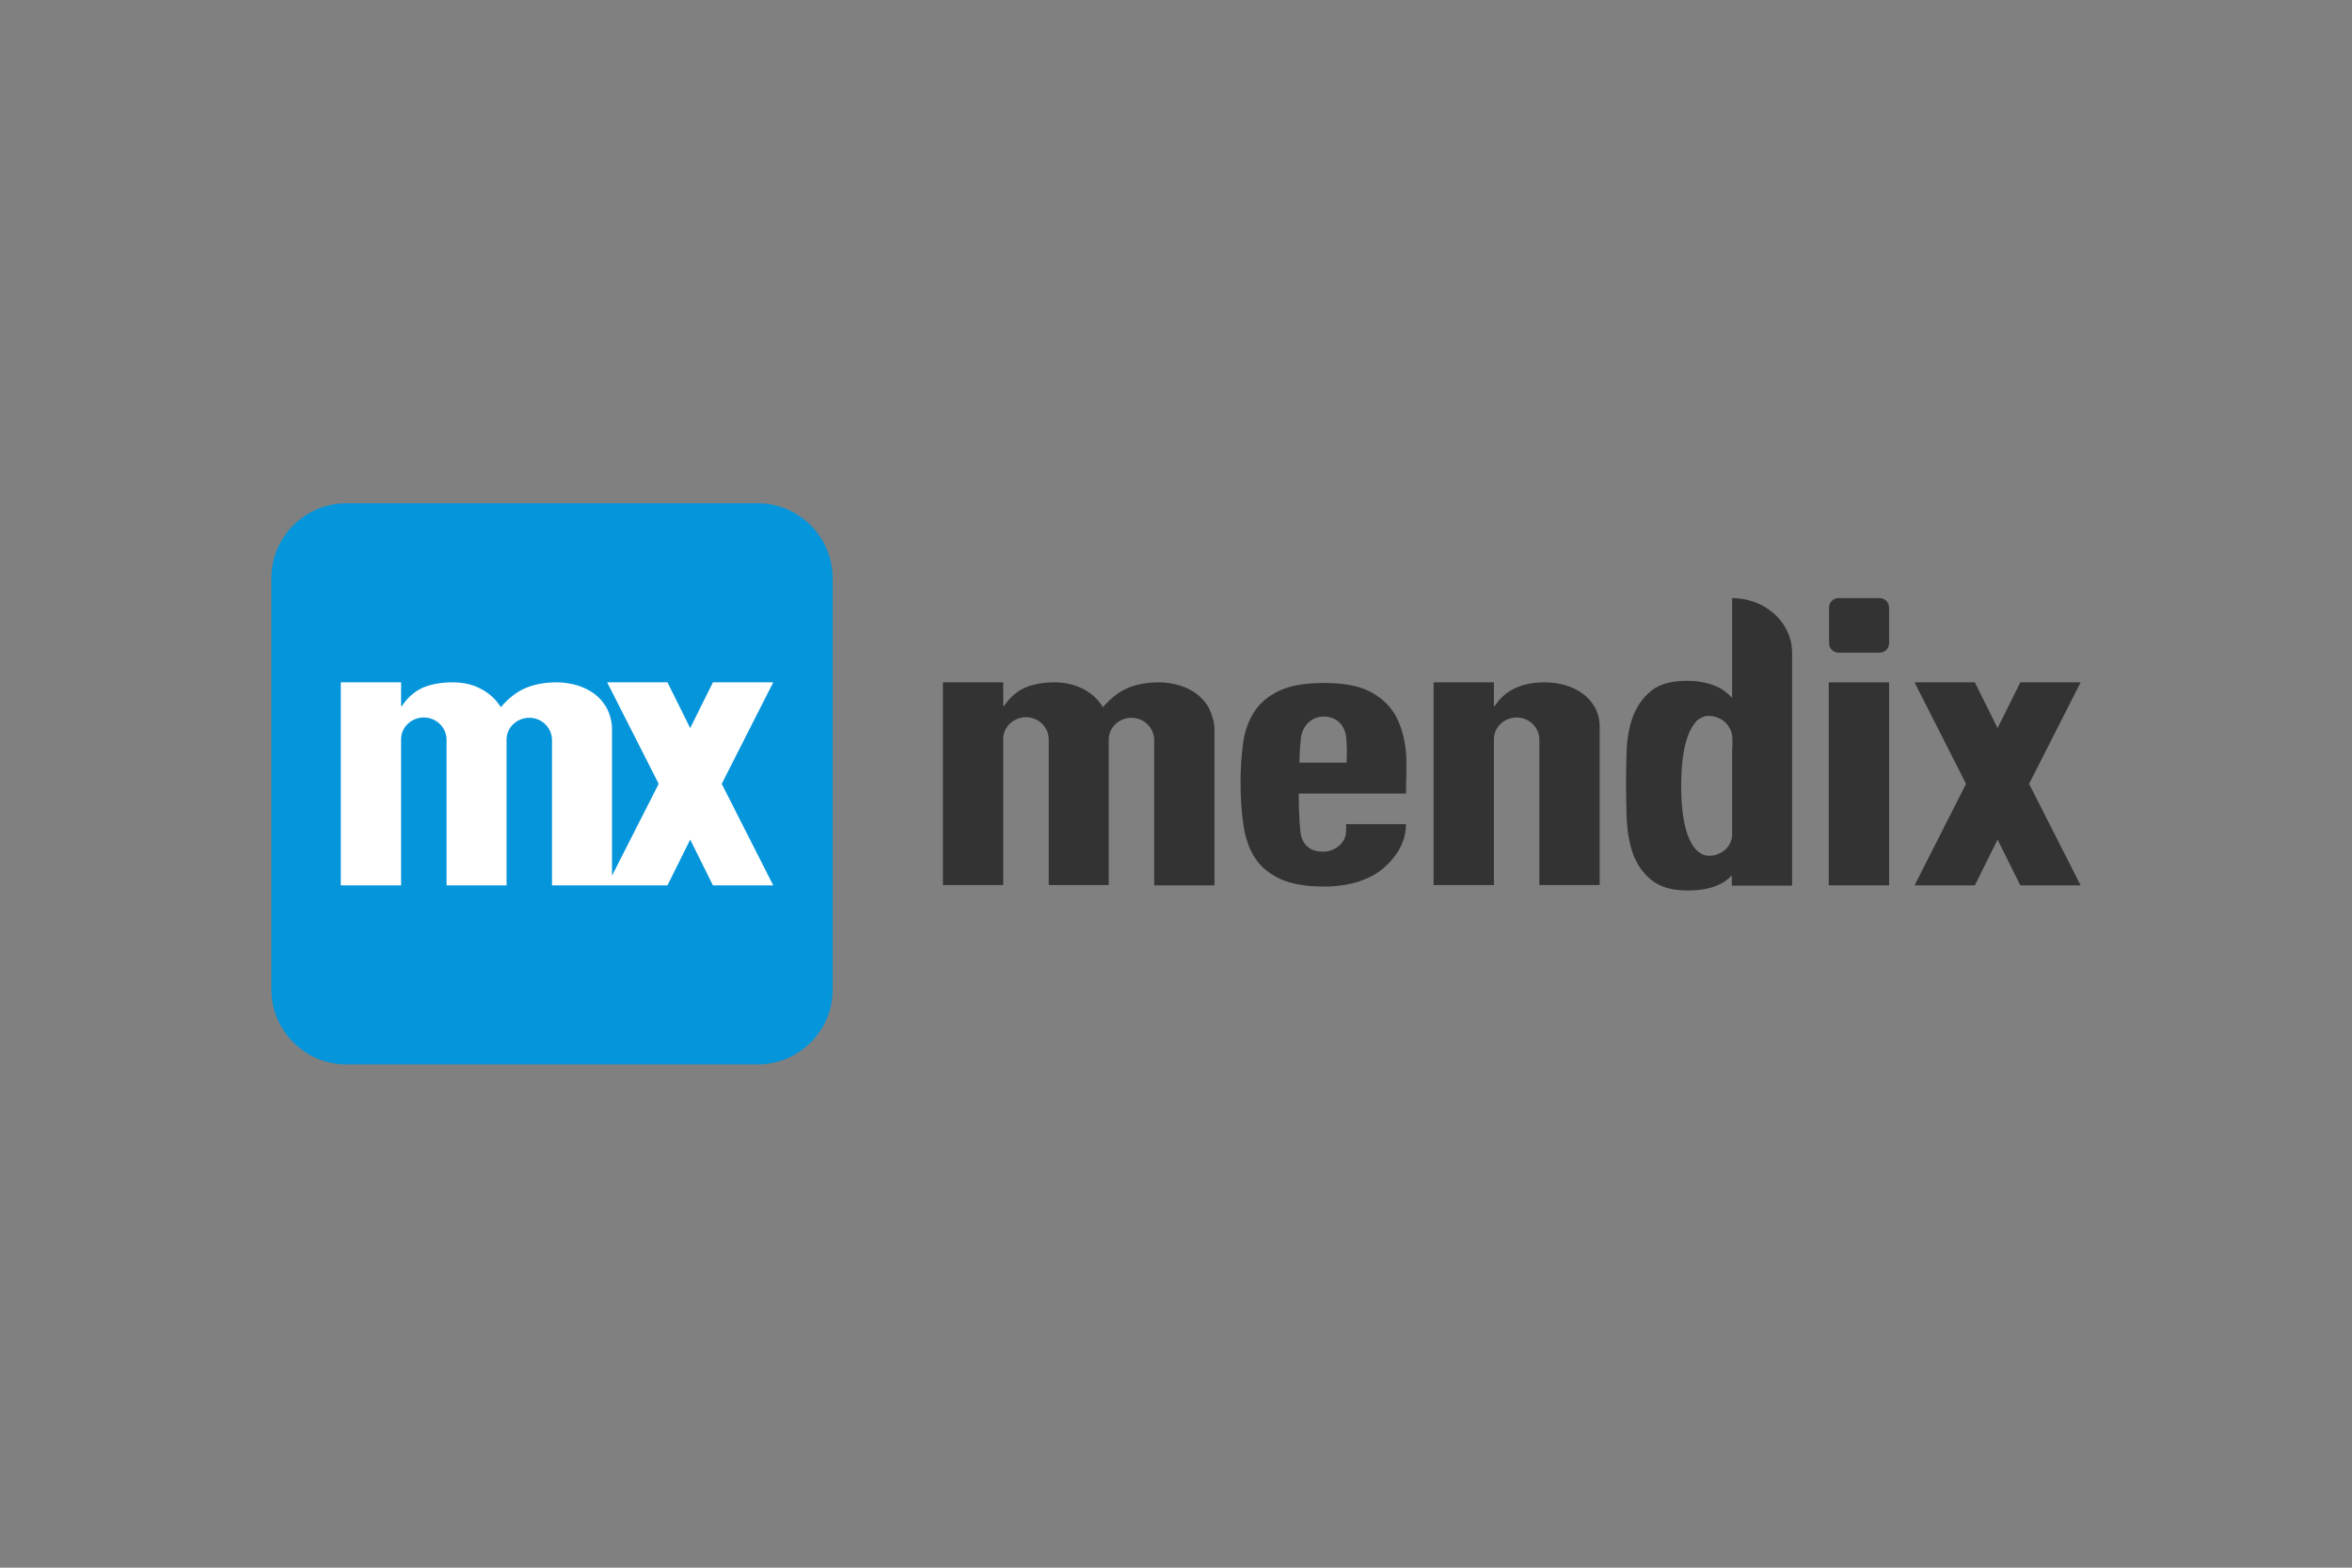
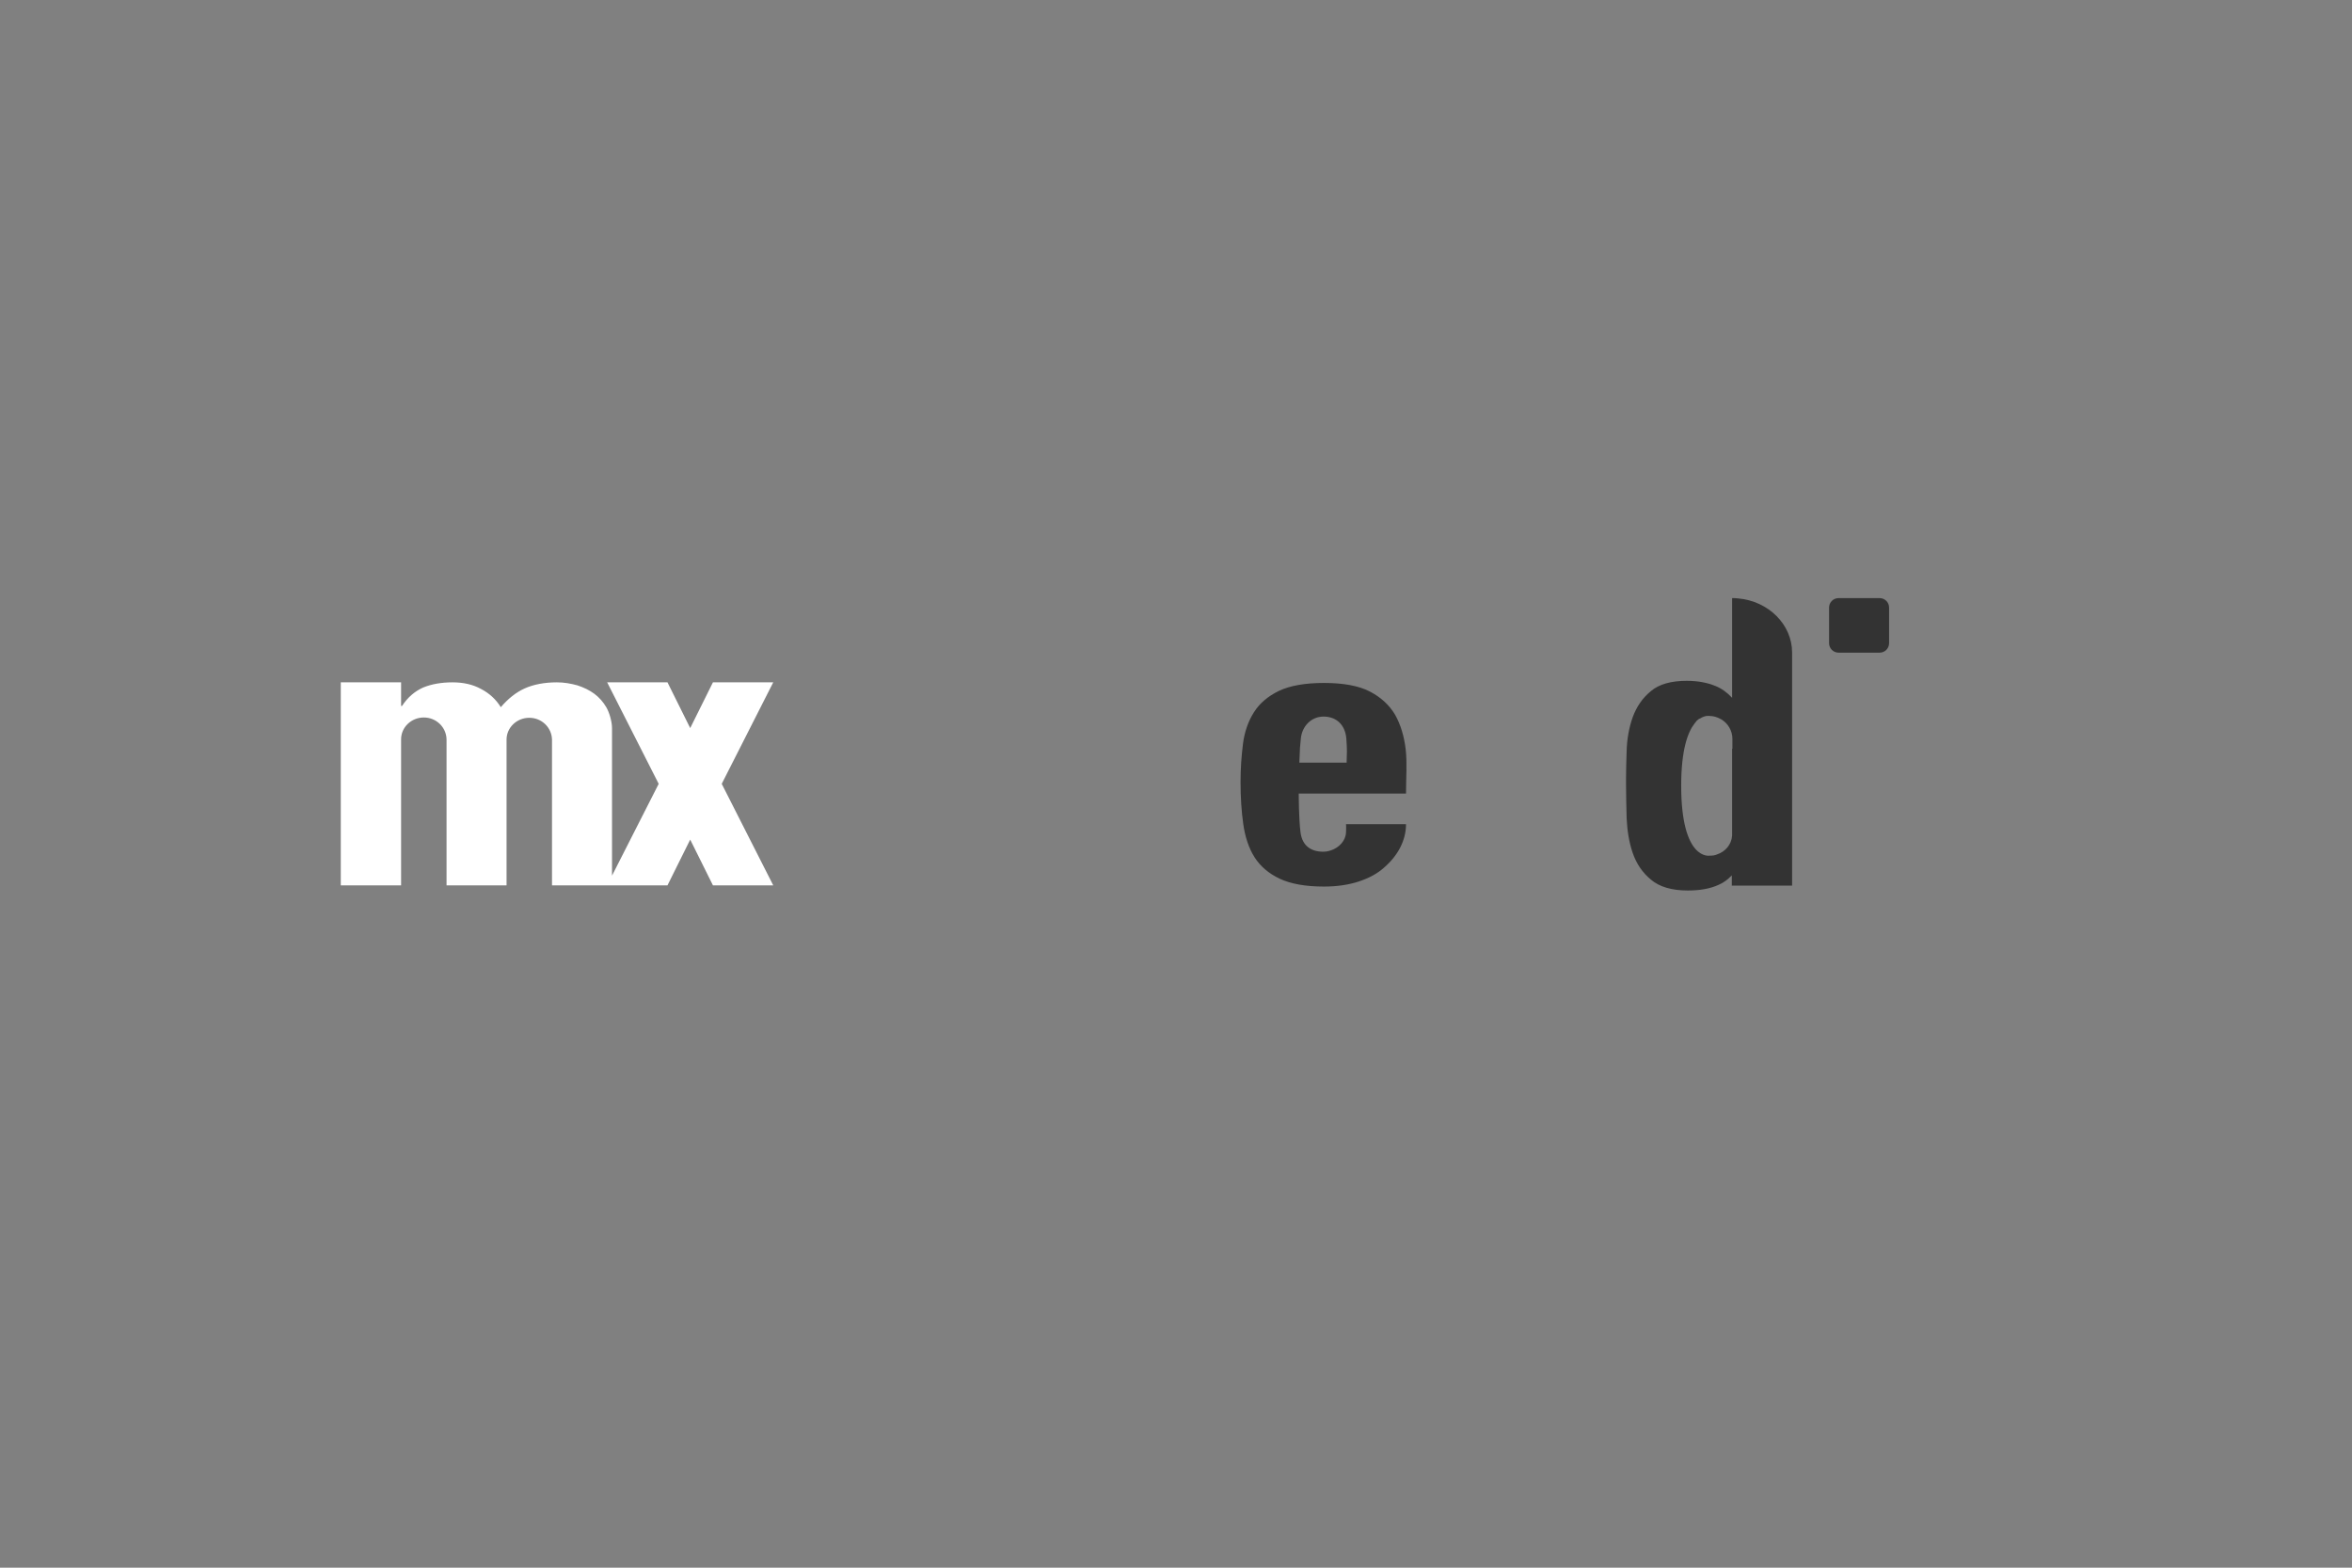
<svg xmlns="http://www.w3.org/2000/svg" width="1200" height="800" viewBox="0 0 1200 800" fill="none">
  <rect x="0" y="0" width="1200" height="800" fill="#808080" stroke="none" />
-   <path d="M386.626 543.177H176.653C155.625 543.177 138.462 526.015 138.462 504.986V295.013C138.462 273.985 155.625 256.823 176.653 256.823H386.626C407.654 256.823 424.817 273.985 424.817 295.013V504.986C424.971 526.015 407.654 543.177 386.626 543.177Z" fill="#0595DB" />
-   <path d="M1019.17 371.55L1007.58 348.202H976.808L1003.09 400L976.808 451.797H1007.58L1019.17 428.45L1030.77 451.797H1061.54L1035.25 400L1061.54 348.202H1030.77L1019.17 371.55Z" fill="#333333" />
  <path d="M686.742 424.739C686.587 429.068 683.186 432.625 678.857 434.016C678.702 434.016 678.547 434.016 678.393 434.171C677.31 434.48 676.228 434.635 675.146 434.635C668.961 434.635 664.477 431.697 663.549 424.894C662.621 417.936 662.621 404.948 662.621 404.948H717.357C717.357 396.908 717.975 389.486 717.202 382.528C716.429 375.725 714.574 369.695 711.79 364.747C708.853 359.799 704.523 355.779 698.802 352.841C693.081 349.903 685.196 348.512 675.455 348.512C665.868 348.512 658.138 349.903 652.571 352.532C646.85 355.315 642.676 358.871 639.738 363.51C636.8 368.148 634.945 373.56 634.172 379.59C633.398 385.775 632.935 392.269 632.935 399.072C632.935 406.803 633.398 414.07 634.326 420.564C635.254 427.058 637.109 432.779 640.047 437.418C642.985 442.056 647.314 445.767 652.88 448.396C658.447 451.024 666.023 452.416 675.455 452.416C682.258 452.416 688.288 451.488 693.391 449.787C698.493 448.087 702.823 445.767 706.224 442.675C713.182 436.645 717.357 428.914 717.357 420.564H686.742C686.742 420.41 686.897 421.801 686.742 424.739ZM663.704 376.807C664.322 370.622 668.961 365.674 675.3 365.674C681.64 365.674 686.278 369.695 686.897 376.807C687.361 383.146 687.206 383.765 687.051 389.177H662.931C663.24 381.136 663.24 381.291 663.704 376.807Z" fill="#333333" />
-   <path d="M616.545 360.881C614.999 358.253 612.989 355.933 610.515 354.078C608.041 352.222 605.103 350.831 601.856 349.749C598.455 348.821 595.053 348.202 591.342 348.202C585.003 348.202 579.436 349.285 574.952 351.295C570.469 353.305 566.448 356.552 562.738 360.881C560.264 356.861 556.862 353.769 552.687 351.604C548.513 349.439 543.565 348.202 538.153 348.202C532.278 348.202 527.33 349.13 523.155 350.831C518.98 352.686 515.269 355.779 512.332 360.263H511.868V348.202H481.099V451.643H511.868V377.116C511.868 370.931 517.125 365.984 523.464 365.984C529.804 365.984 534.906 370.931 535.061 377.116V451.643H565.675V377.425C565.675 371.241 570.932 366.293 577.272 366.293C583.611 366.293 588.714 371.241 588.868 377.425V451.797H619.637V371.55C619.483 368.148 618.091 363.664 616.545 360.881Z" fill="#333333" />
  <path d="M394.512 348.202H363.743L352.146 371.55L340.55 348.202H309.78L336.066 400L312.254 446.849V371.55C312.254 368.148 310.863 363.51 309.317 360.881C307.77 358.253 305.76 355.933 303.286 354.078C300.813 352.222 297.875 350.831 294.628 349.749C291.226 348.821 287.825 348.202 284.114 348.202C277.774 348.202 272.208 349.285 267.724 351.295C263.24 353.305 259.22 356.552 255.509 360.881C253.035 356.861 249.634 353.769 245.459 351.604C241.284 349.285 236.336 348.202 230.925 348.202C225.049 348.202 220.101 349.13 215.927 350.831C211.752 352.686 208.041 355.779 205.103 360.263H204.639V348.202H173.87V451.797H204.639V377.271C204.639 371.086 209.896 366.138 216.236 366.138C222.575 366.138 227.678 371.086 227.832 377.271V451.797H258.447V377.425C258.447 371.241 263.704 366.293 270.043 366.293C276.383 366.293 281.485 371.241 281.64 377.425V451.797H340.55L352.146 428.45L363.743 451.797H394.512L368.227 400L394.512 348.202Z" fill="white" />
-   <path d="M813.684 360.881C812.138 358.253 810.128 355.933 807.654 354.078C805.18 352.222 802.242 350.831 798.995 349.749C795.594 348.821 792.192 348.202 788.481 348.202C782.451 348.202 777.503 349.13 773.483 350.986C769.154 352.841 765.443 355.933 762.66 360.263H762.196V348.202H731.427V451.643H762.196V377.271C762.196 371.086 767.453 366.138 773.792 366.138C780.132 366.138 785.234 371.086 785.389 377.271V451.643H816.158V370.004C816.003 366.757 815.23 363.664 813.684 360.881Z" fill="#333333" />
  <path d="M914.342 333.05C914.342 318.67 902.281 306.764 886.819 305.373C885.737 305.218 884.809 305.218 883.727 305.218V356.088C881.099 353.305 878.315 351.295 875.223 350.058C871.048 348.357 866.255 347.429 860.534 347.429C852.649 347.429 846.464 349.13 842.289 352.686C837.96 356.243 835.022 360.572 833.012 365.984C831.157 371.241 830.074 377.116 829.92 383.301C829.765 388.249 829.61 392.733 829.61 396.907V400.154C829.61 405.412 829.765 411.287 829.92 417.626C830.229 423.966 831.157 429.841 833.012 435.253C834.867 440.665 837.96 445.303 842.289 448.86C846.618 452.57 852.958 454.426 861.153 454.426C867.337 454.426 872.595 453.498 876.924 451.488C879.398 450.406 881.562 448.86 883.572 446.695V451.952H914.342V333.05ZM883.727 382.064V426.44C883.418 430.924 880.325 434.635 875.996 436.026C874.914 436.49 873.831 436.645 872.594 436.645H872.285C872.285 436.645 857.751 439.428 857.751 400.928C857.751 382.528 861.153 373.56 864.554 369.231C864.864 368.767 865.327 368.303 865.637 367.839C866.255 367.221 866.874 366.757 867.492 366.602C870.121 364.901 872.285 365.365 872.285 365.365C874.295 365.365 876.151 365.984 877.852 366.911C878.006 366.911 878.006 367.066 878.161 367.066C881.562 369.076 883.882 372.787 883.882 377.116V382.064H883.727Z" fill="#333333" />
-   <path d="M963.82 380.363V451.797H933.051V348.202H963.82V358.717V380.363Z" fill="#333333" />
  <path d="M959.027 333.05H937.998C935.37 333.05 933.205 330.885 933.205 328.257V310.011C933.205 307.383 935.37 305.218 937.998 305.218H959.027C961.655 305.218 963.82 307.383 963.82 310.011V328.257C963.82 330.885 961.655 333.05 959.027 333.05Z" fill="#333333" />
</svg>